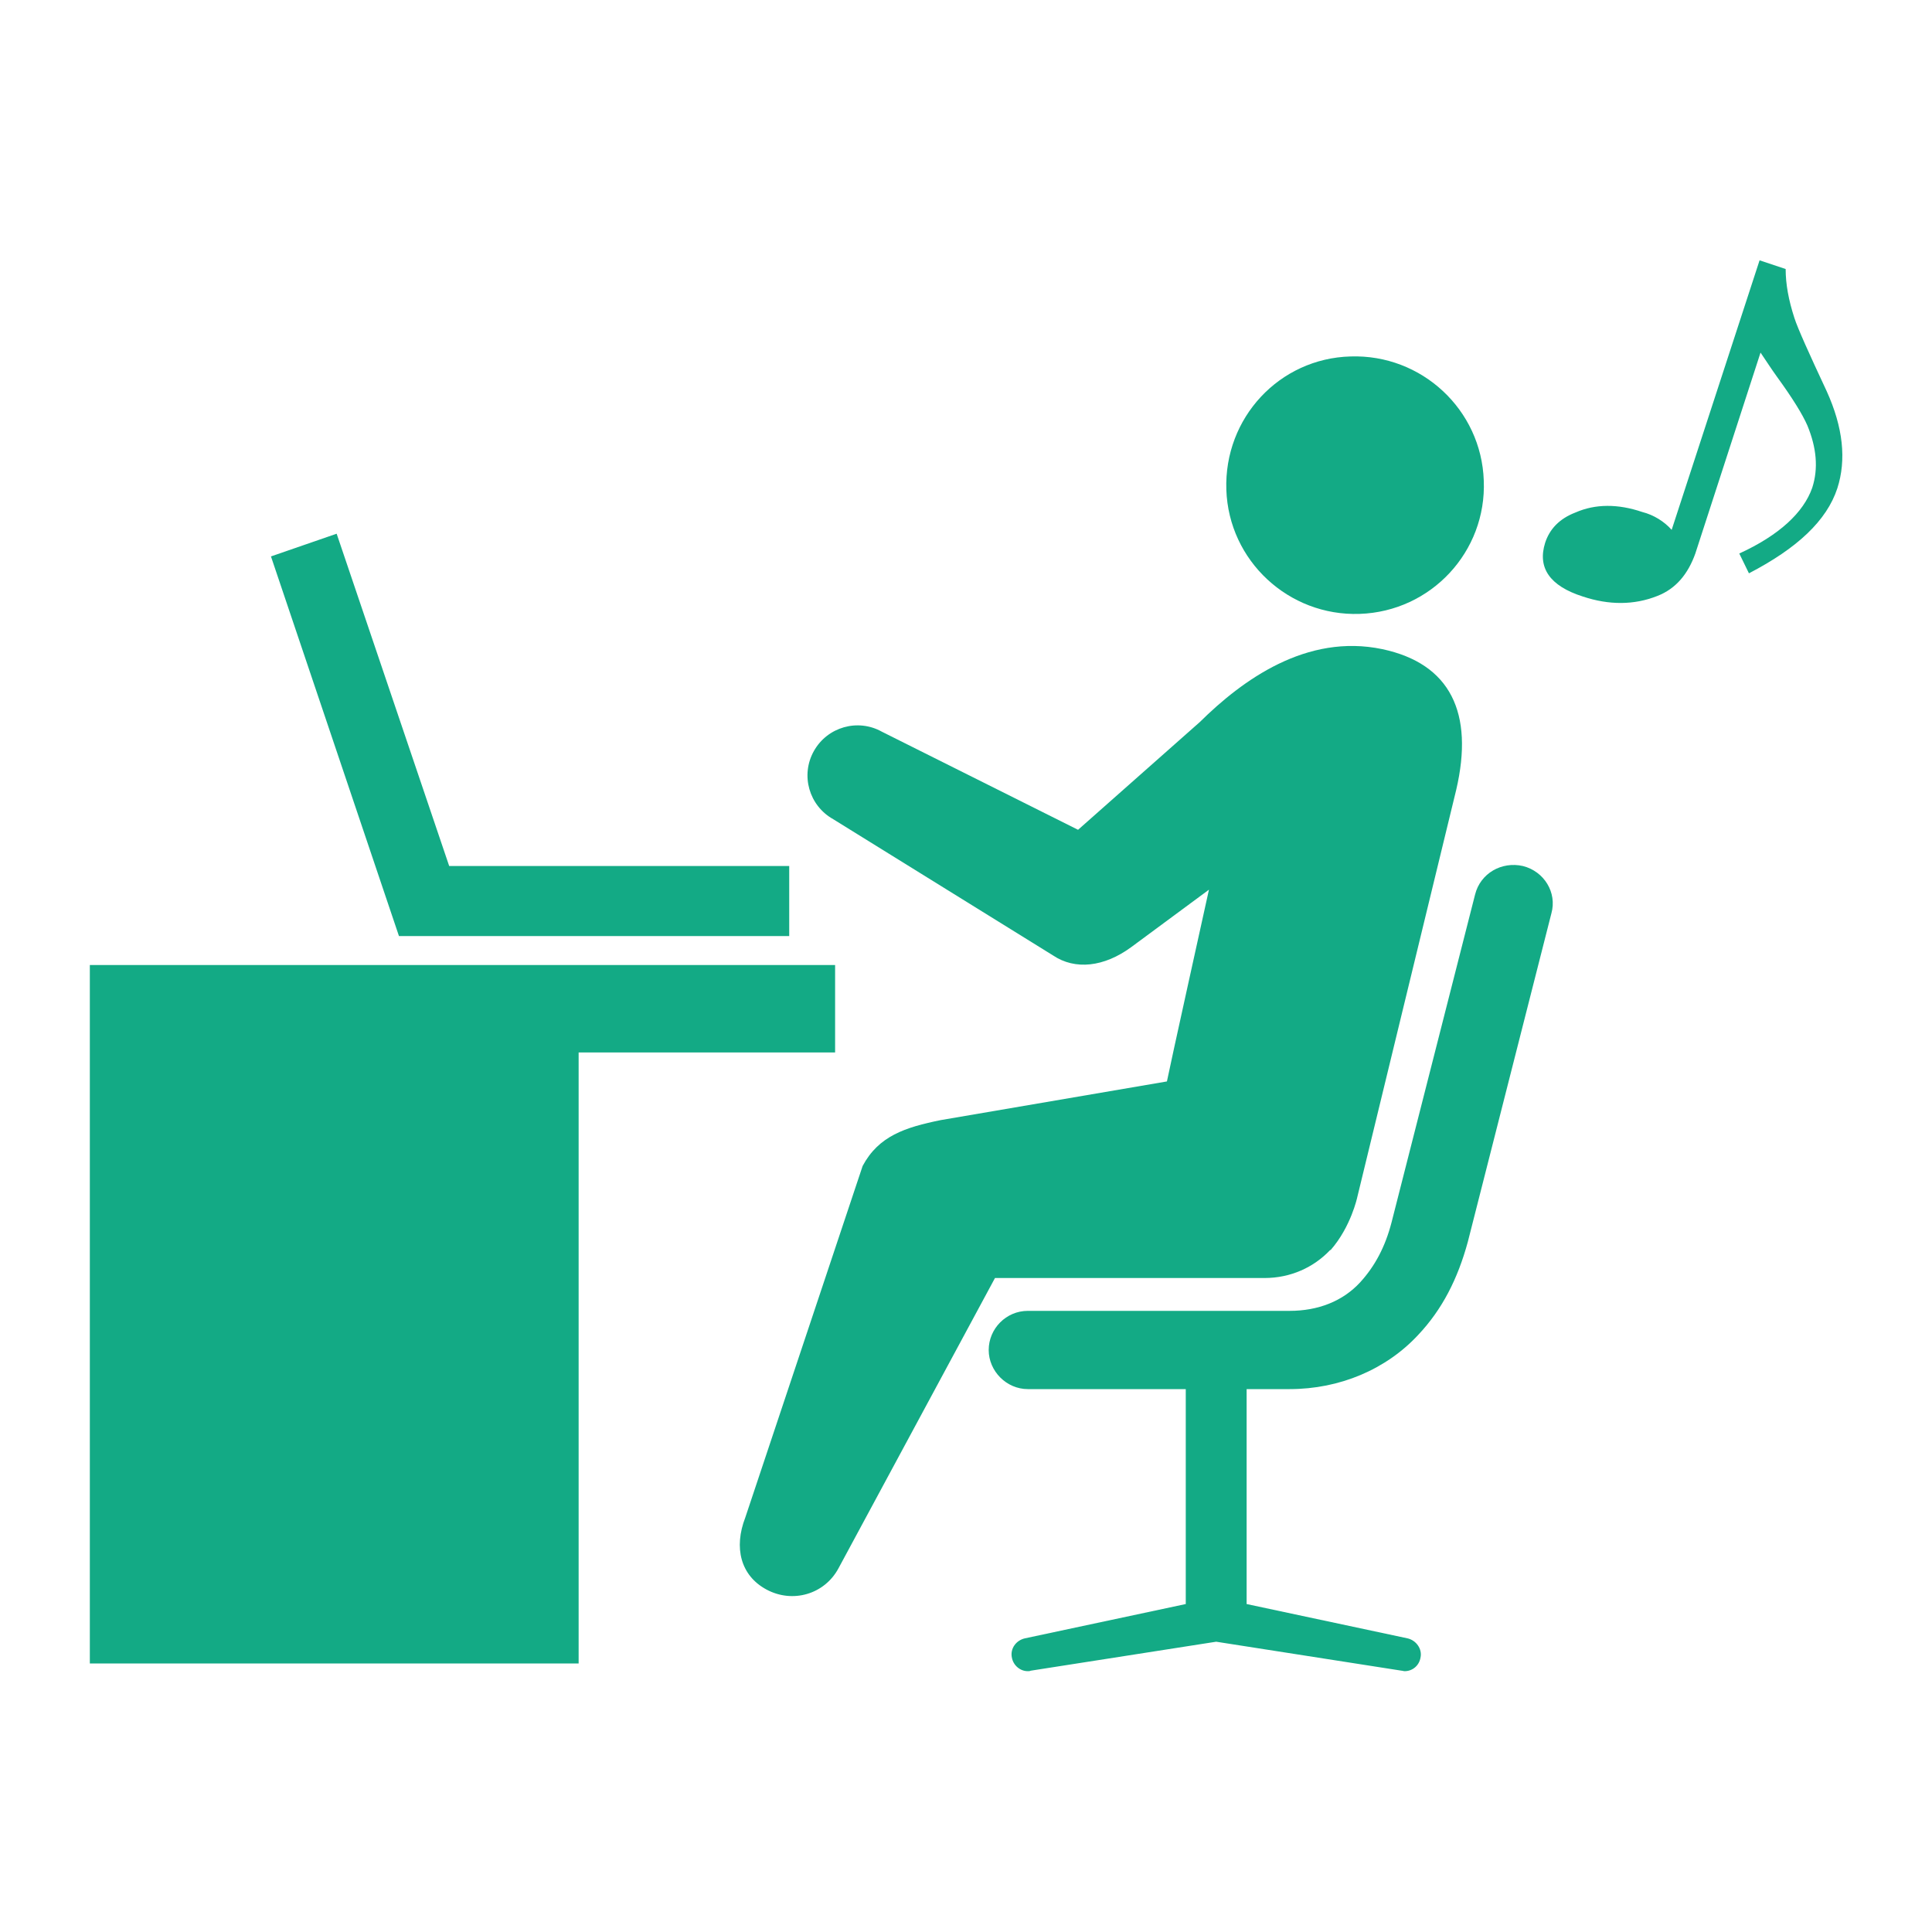
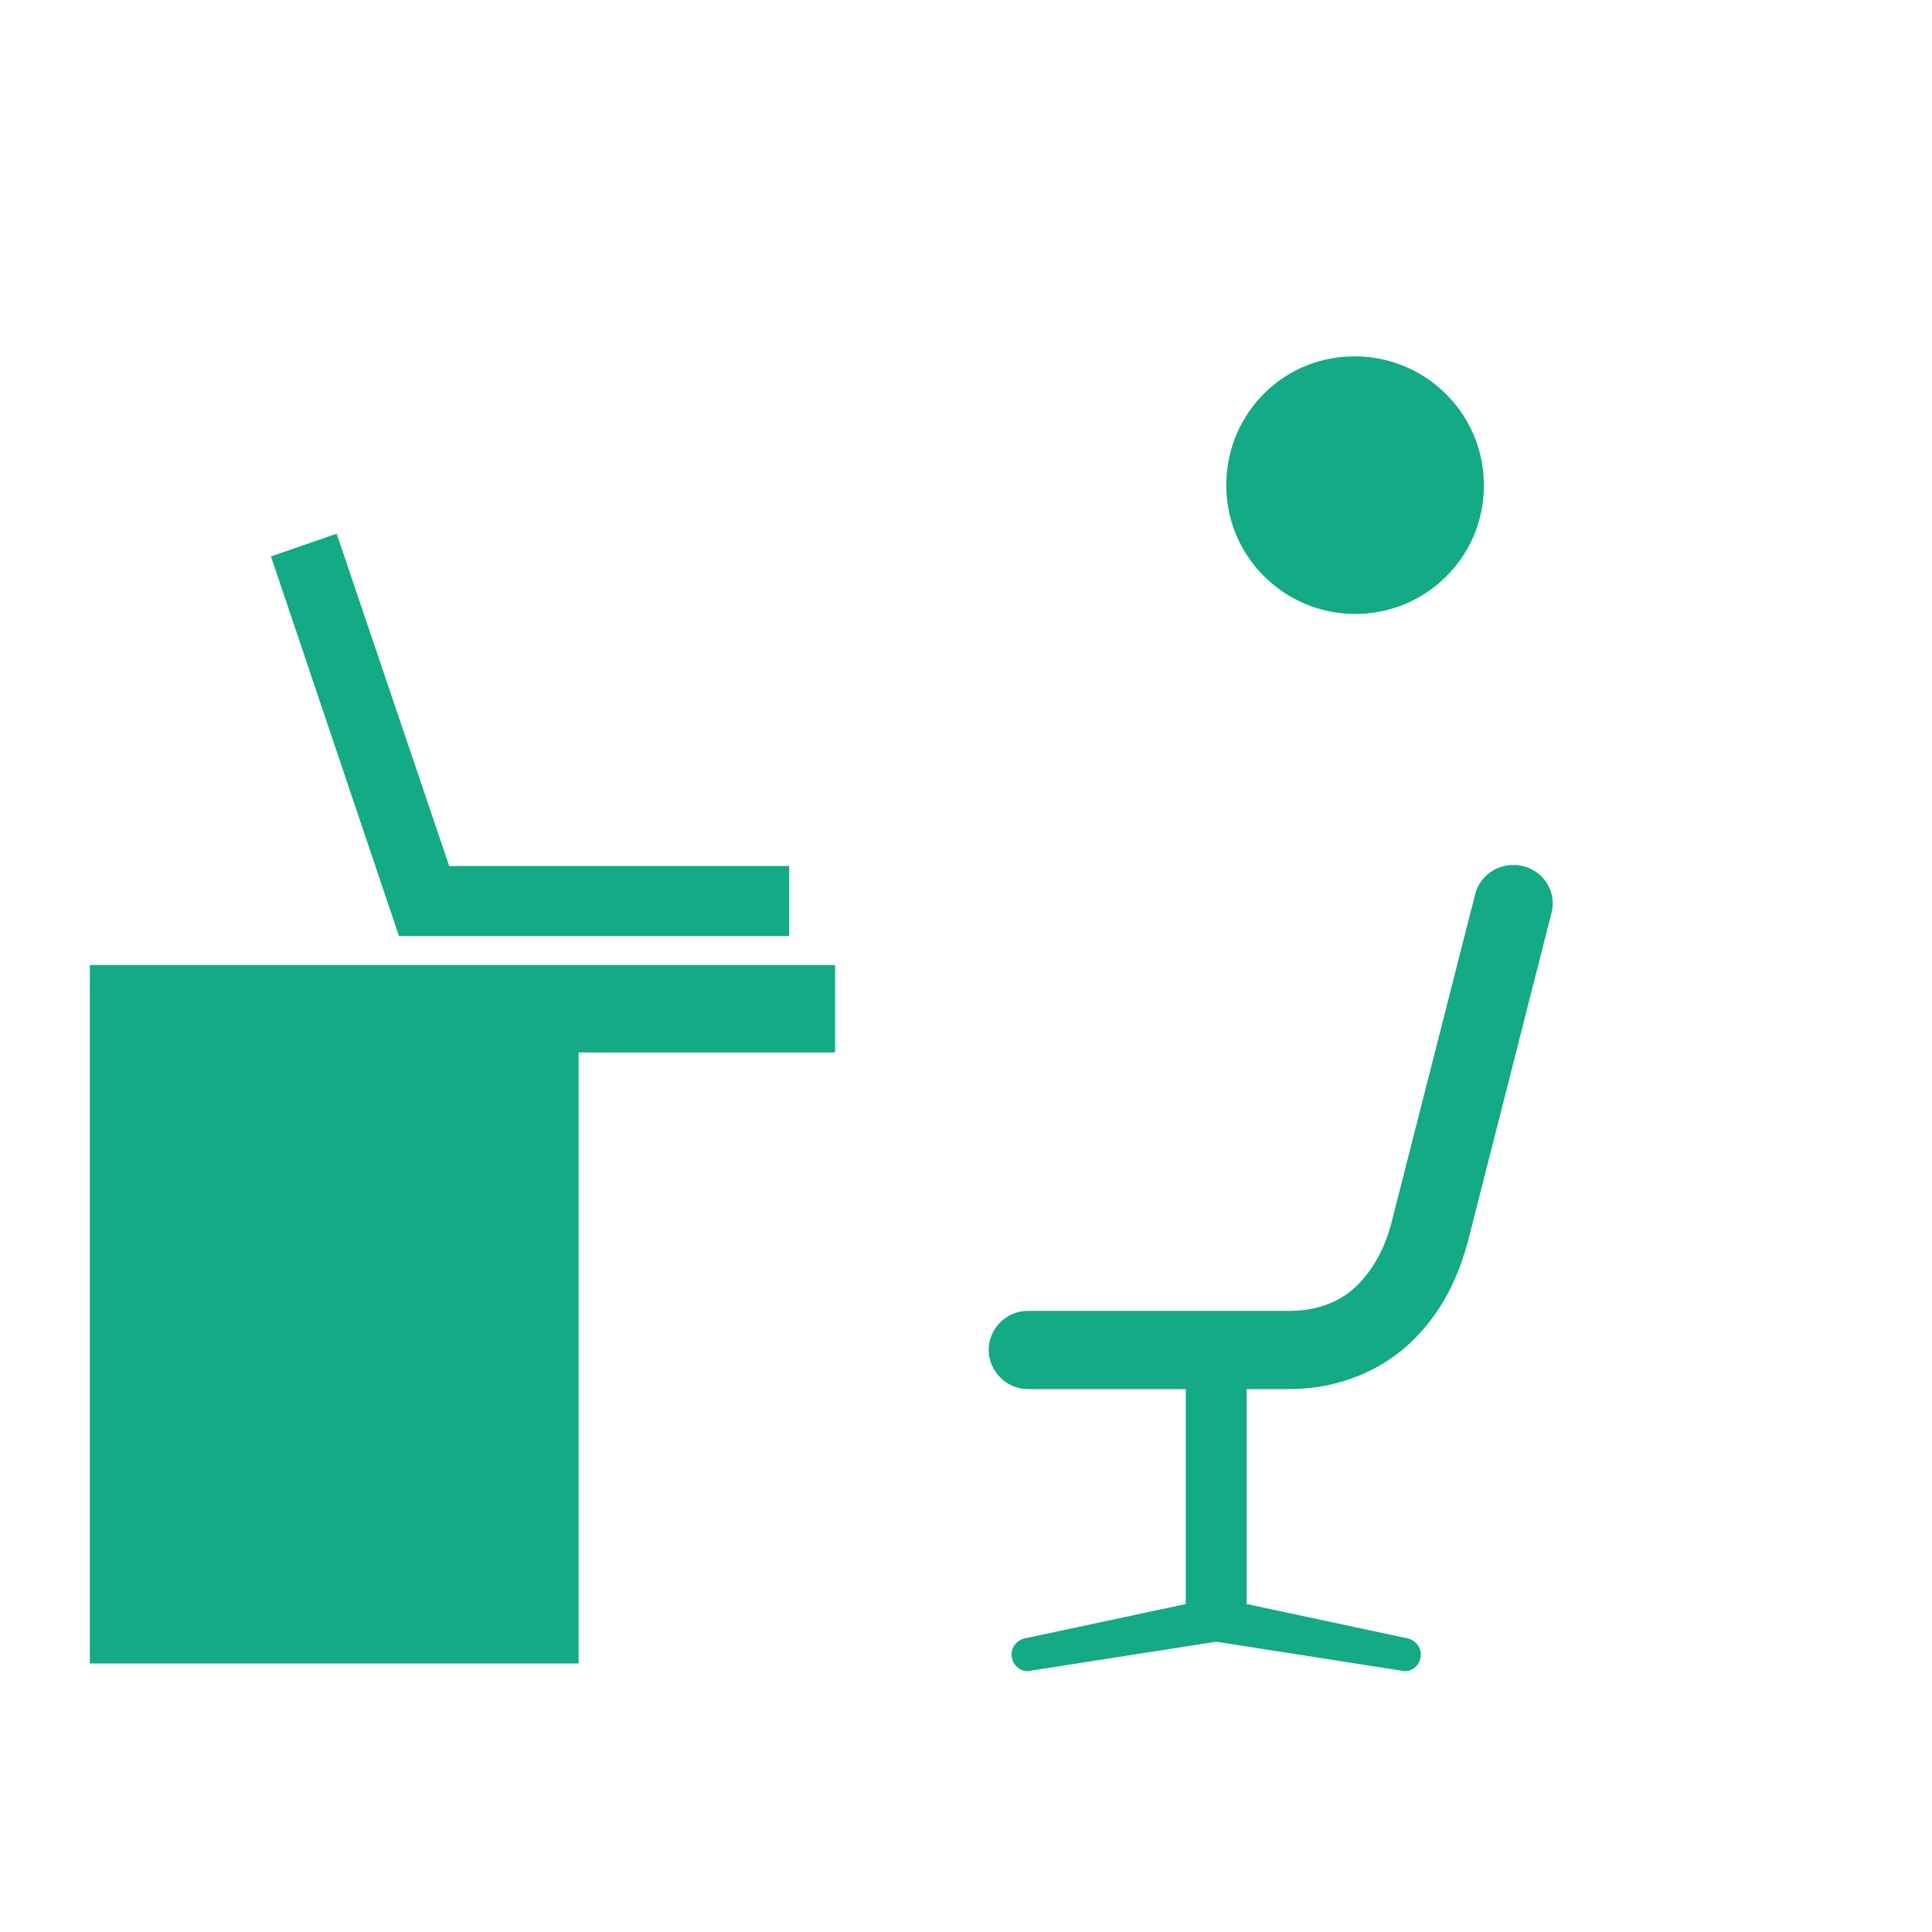
<svg xmlns="http://www.w3.org/2000/svg" version="1.1" id="レイヤー_1" x="0" y="0" viewBox="0 0 400 400" xml:space="preserve">
  <style>.st0{fill:#13aa85}</style>
  <path class="st0" d="M172.9 199.8H18.6v144.6h101.2V217.9h53.1v-18.1zm81-98.4c.5 14.7 12.9 26.2 27.6 25.7 14.8-.5 26.3-12.9 25.7-27.6-.5-14.7-12.9-26.2-27.6-25.7-14.7.4-26.2 12.7-25.7 27.6zm61.4 77.9c-4.4-1-8.8 1.5-9.9 5.9l-17.3 67.9c-1.3 5-3.4 9-6.5 12.4-3.6 3.9-8.7 5.9-14.6 5.9h-54.2c-4.5 0-8.1 3.7-8.1 8.1s3.7 8.1 8.1 8.1h32.7v44.5l-33.3 7.1c-1.8.4-3.1 2.1-2.7 4 .3 1.6 1.7 2.8 3.3 2.8.2 0 .4 0 .6-.1l38.4-6 38.4 6c.2 0 .4.1.6.1 1.6 0 3-1.1 3.3-2.8.4-1.8-.9-3.6-2.7-4l-33.3-7.1v-44.5h8.9c10.4 0 20-4.1 26.6-11.2 5-5.3 8.2-11.6 10.3-19.3l17.3-68c1.2-4.3-1.5-8.7-5.9-9.8zm-151.9 14.5H82.6l-26.5-78.6 13.6-4.7L93 179.3h70.4v14.5z" />
-   <path class="st0" d="M286.2 134.4c-15.7-3.3-29 6.4-37.8 15.1l-25.2 22.3-40.6-20.3c-5-2.8-11.3-1-14.1 4-2.8 5-1 11.3 4 14.1l45.5 28.2c4.6 3.1 10.6 2.4 16.2-1.7l16.1-11.9s-8.4 38-8.7 39.7l-46.8 8c-7.4 1.5-12.9 3.3-16.2 9.5l-24.3 72.8c-2.4 6.2-1 12 4.4 14.9s12 1 14.9-4.4l32.4-60.1h55.8c5.4 0 10.2-2.2 13.6-5.8h.1c4.2-4.8 5.5-10.9 5.5-10.9l20.5-84.4c3.7-15.9-1.2-26.1-15.3-29.1zM346.1 109.7l18.2-55.8 5.4 1.8c0 3.1.6 6.4 1.8 10.1.7 2.2 3.1 7.5 6.7 15.2 3.4 7.5 4.1 14.2 2.2 20.1-2.2 6.7-8.3 12.4-18.3 17.6l-2-4.1c8.3-3.8 13.3-8.5 15.1-13.6 1.3-4 .9-8.3-1-12.9-1-2.3-3.1-5.7-6.3-10.1-1.3-1.8-2.3-3.4-3.4-5L351 114.6c-1.5 4.2-4 7.3-7.9 8.8-4.8 1.9-10 1.9-15.4.1-6.9-2.2-9.4-6-7.8-11.1.9-2.8 2.9-5 6.3-6.3 4.1-1.8 8.8-1.8 13.8-.1 2.4.6 4.6 2 6.1 3.7z" />
</svg>